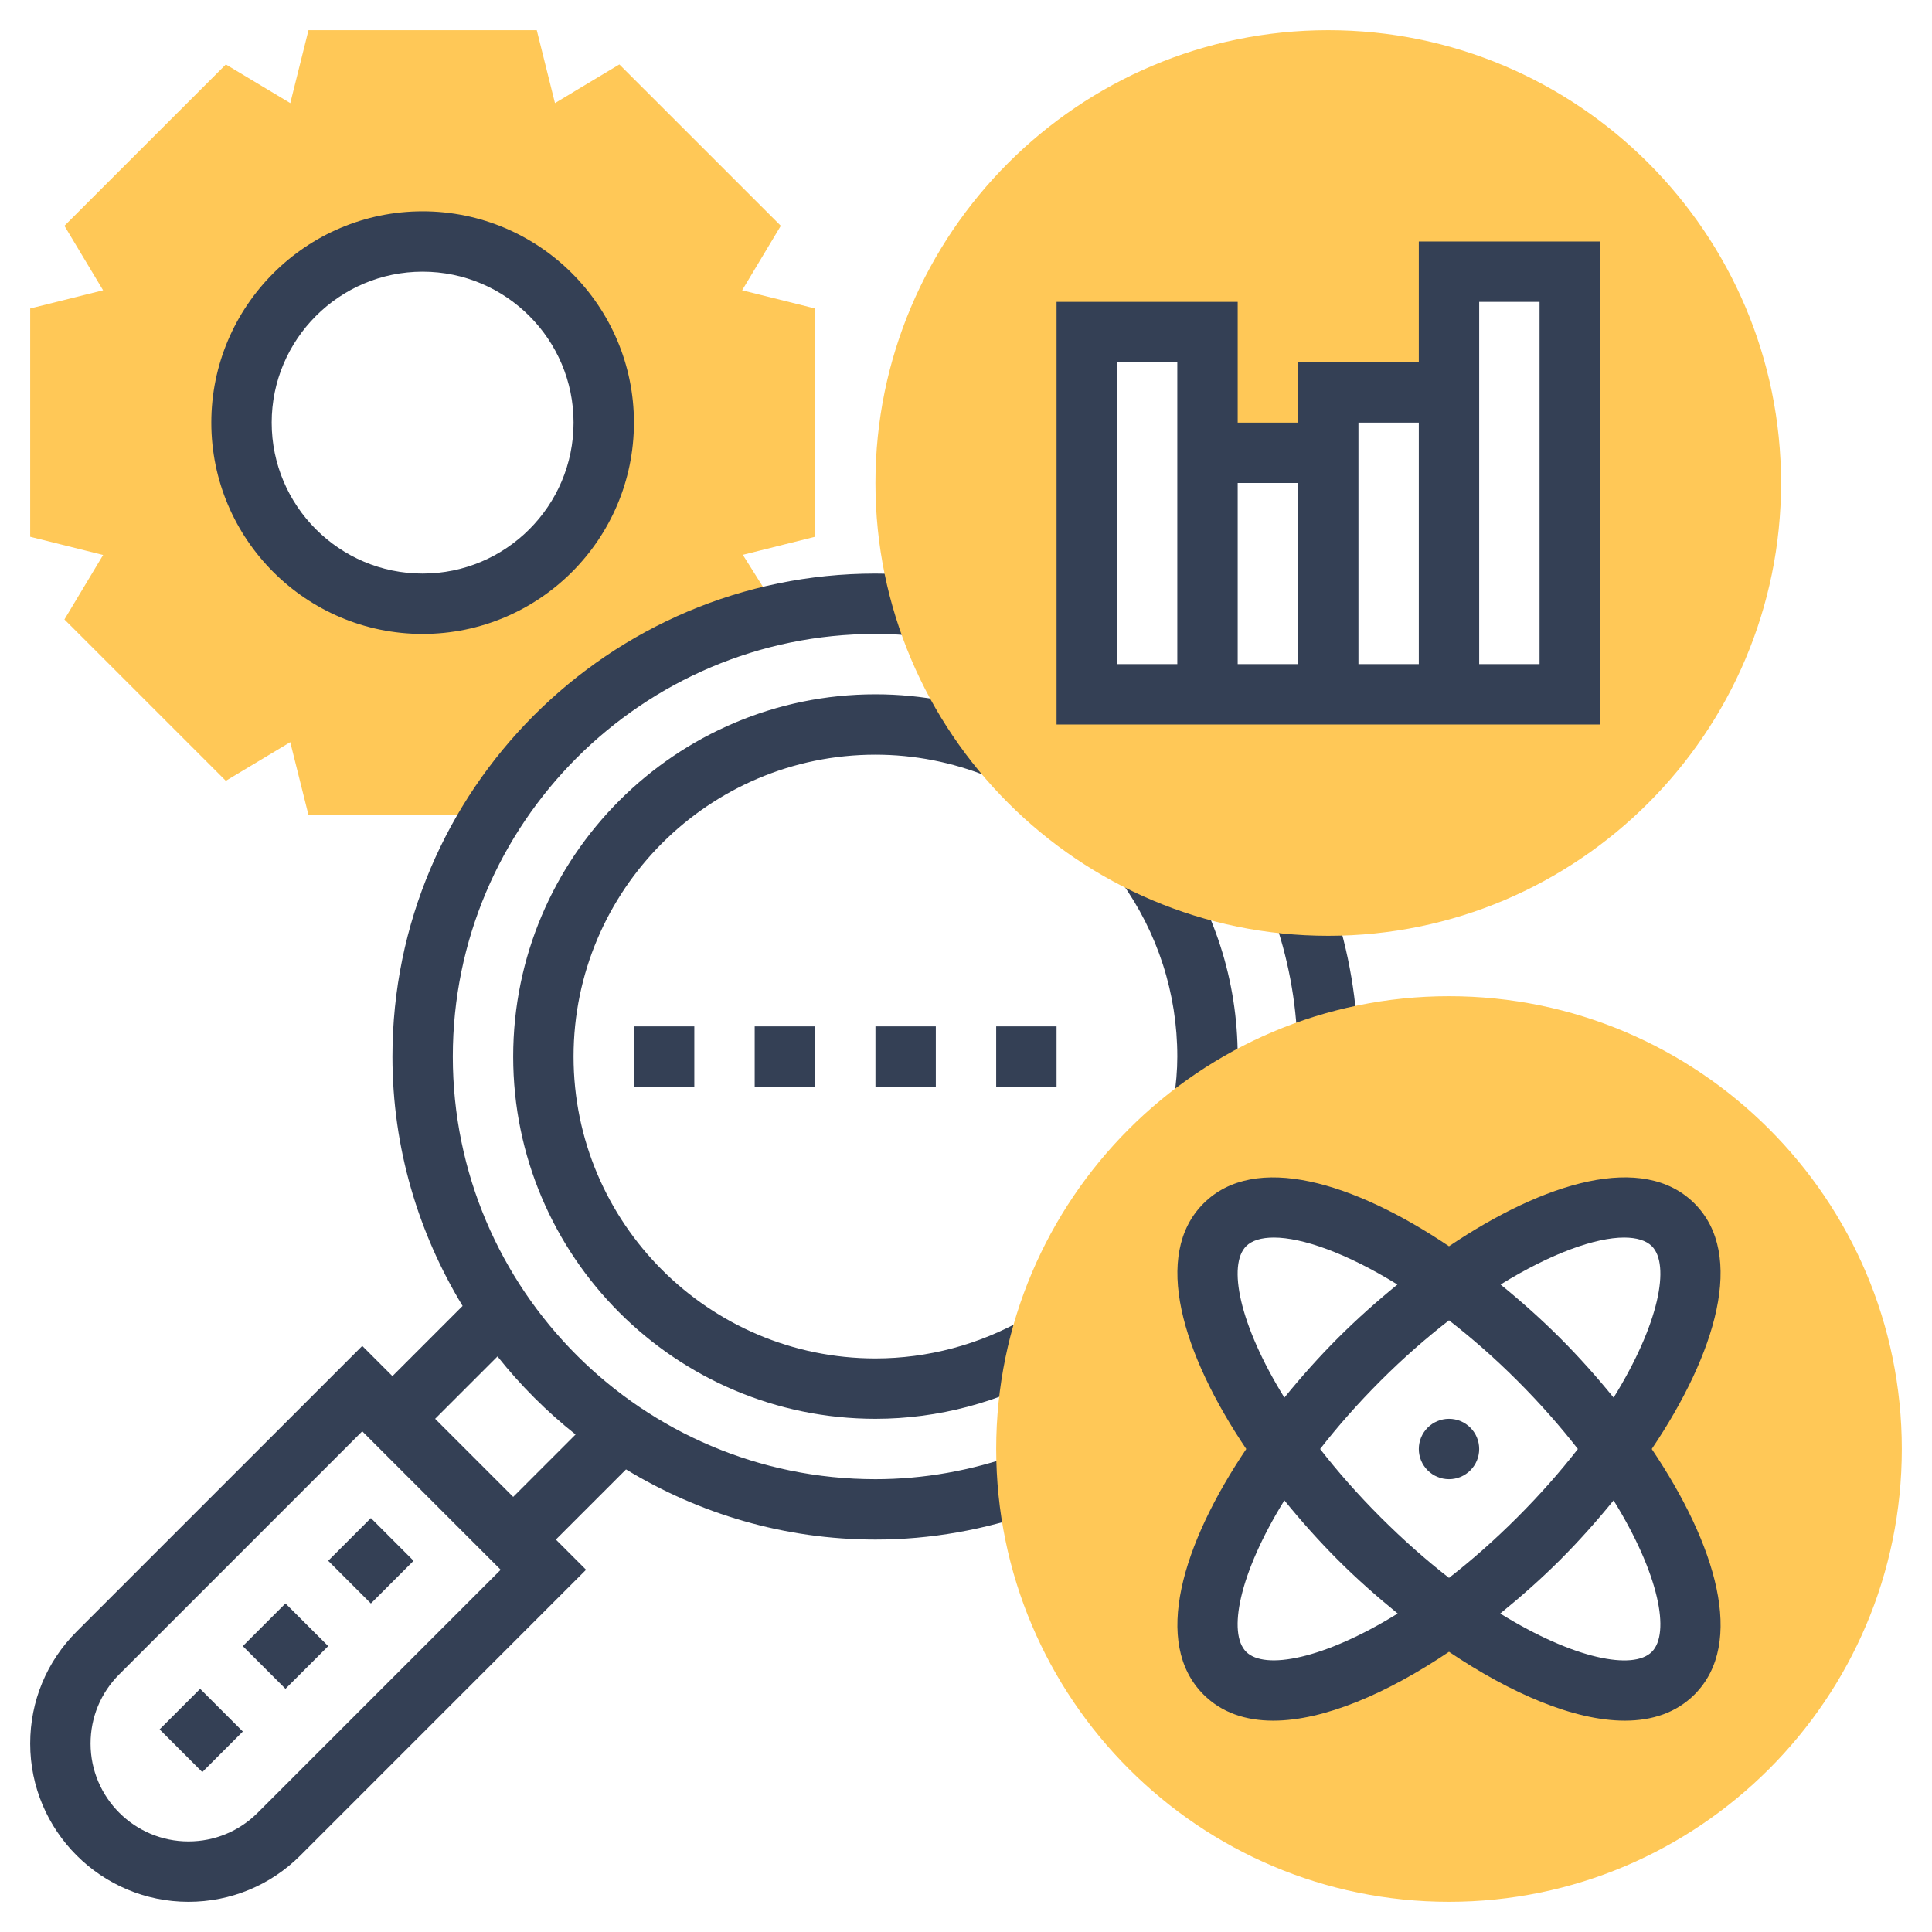
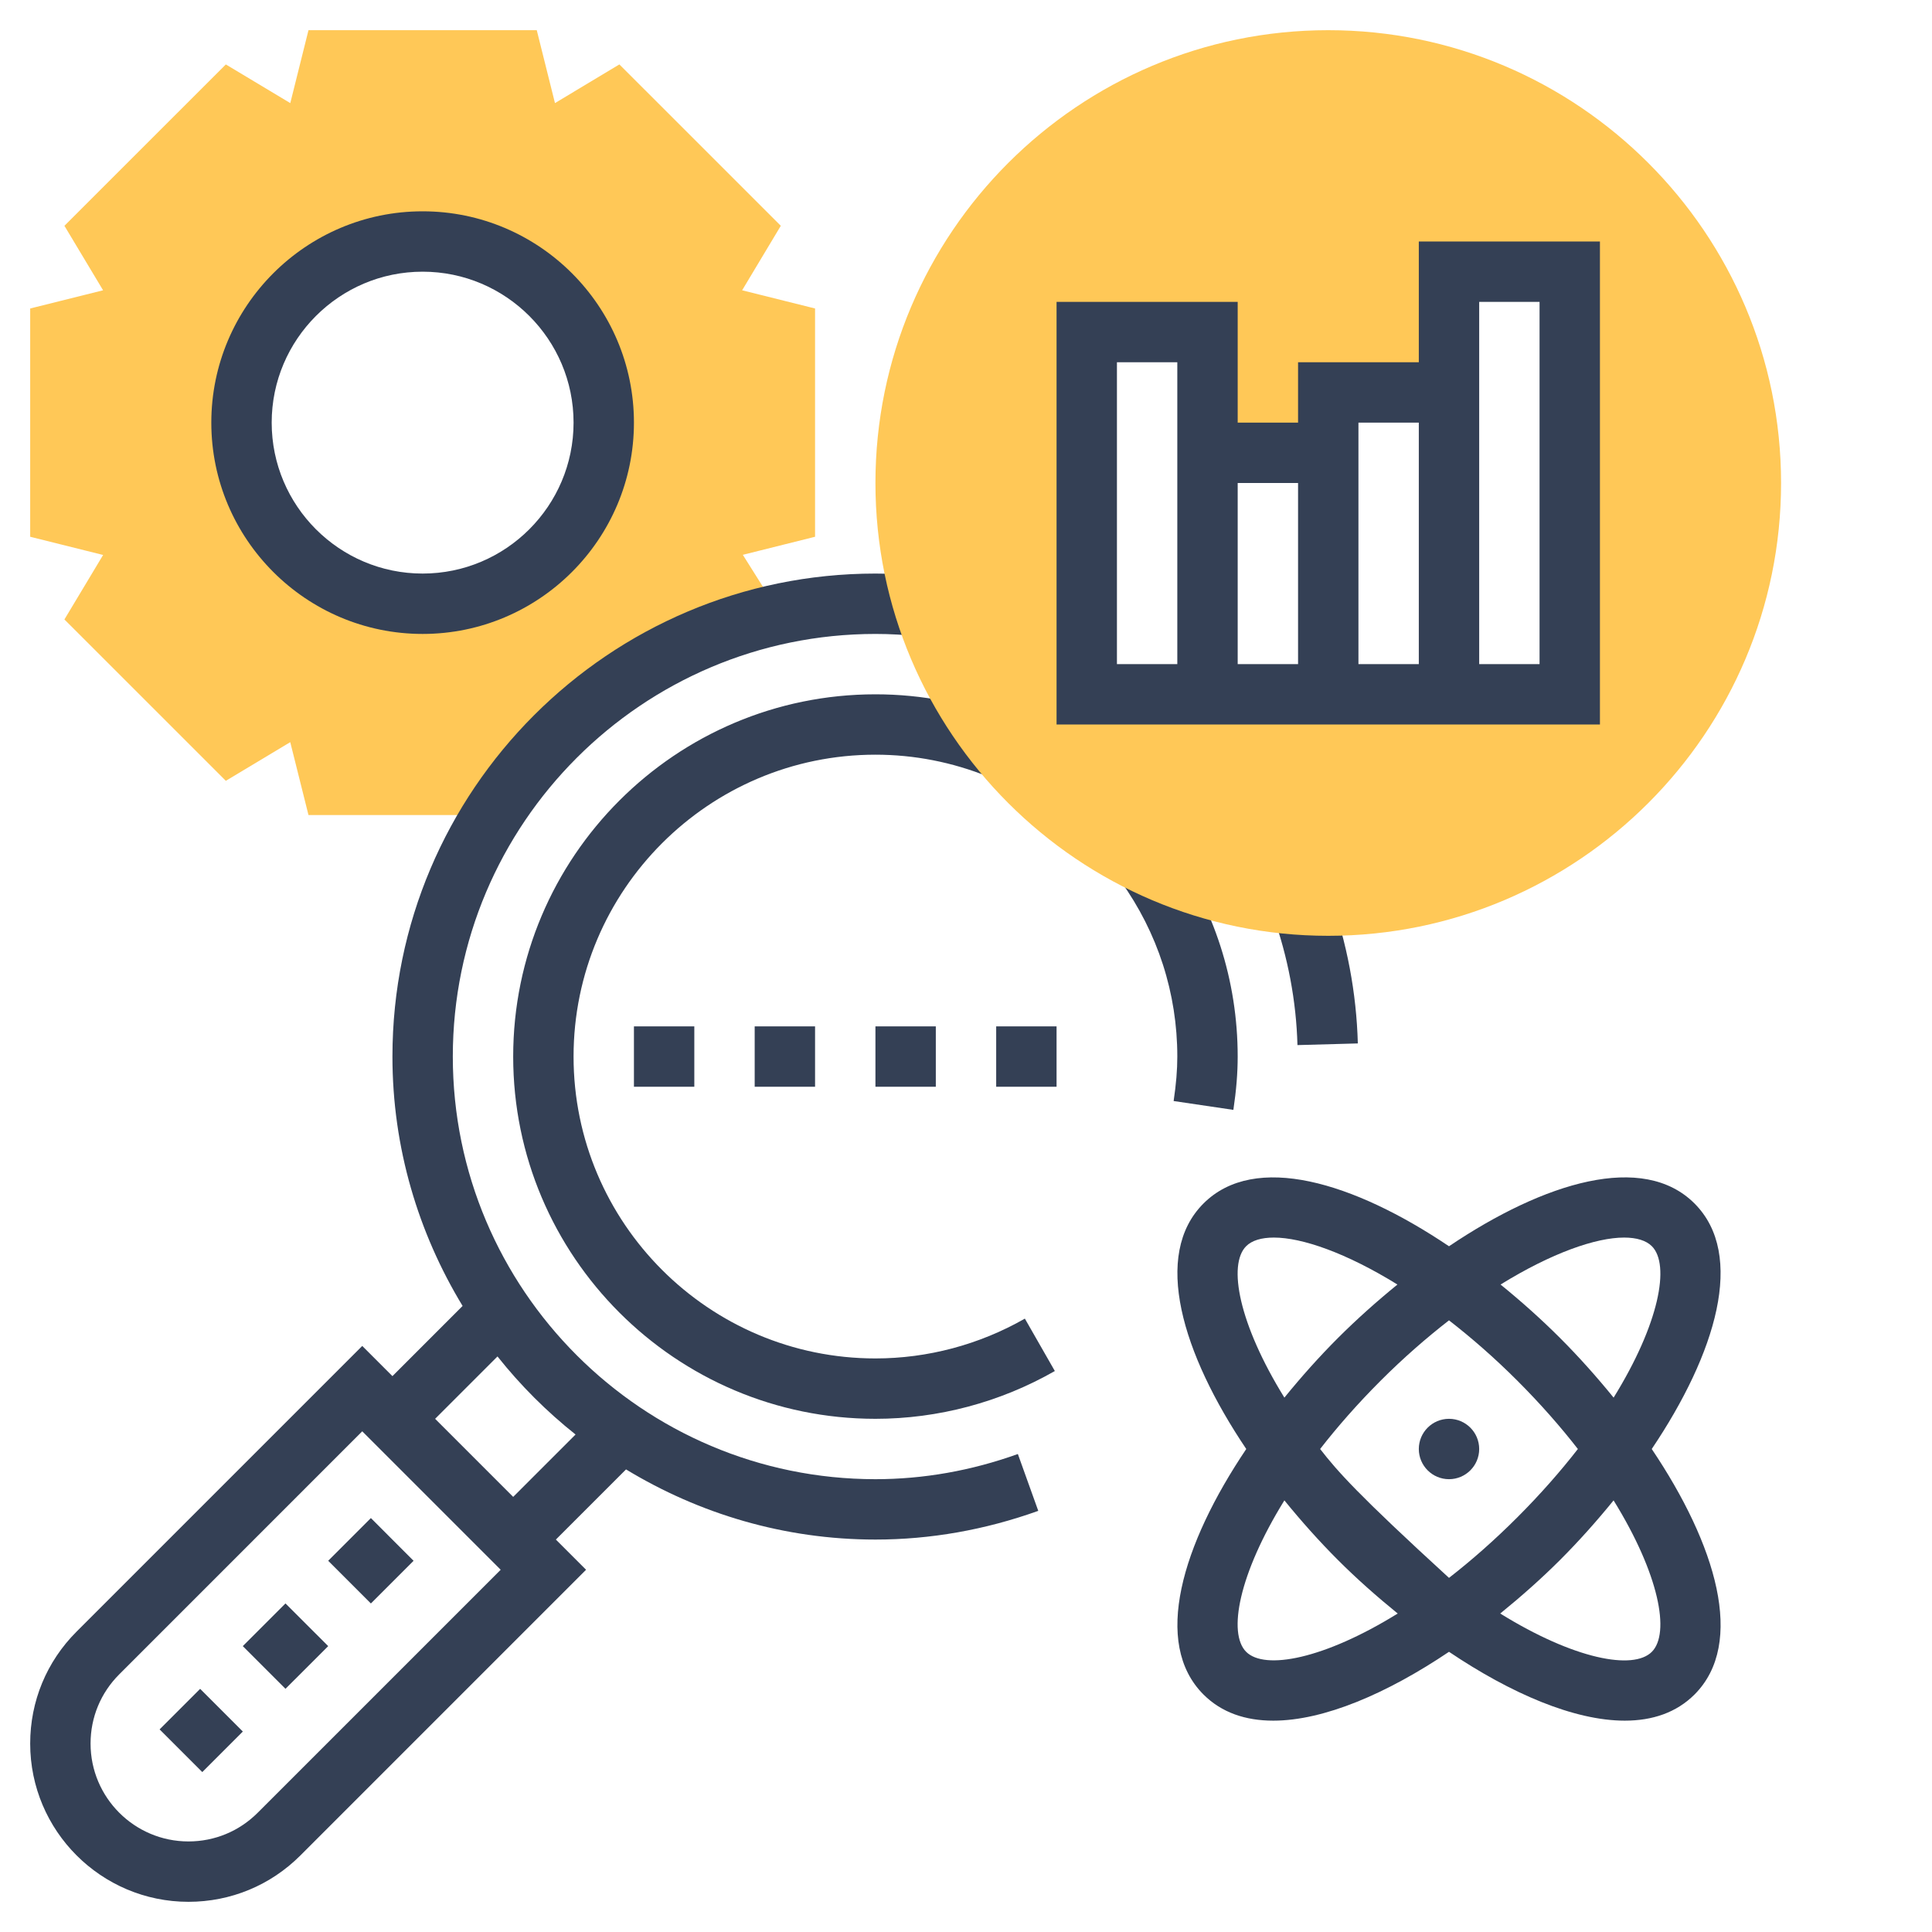
<svg xmlns="http://www.w3.org/2000/svg" width="64" height="64" viewBox="0 0 64 64" fill="none">
  <path d="M25.84 20.34L24.607 18.379L27 17.781V10.219L24.584 9.616L25.865 7.48L20.518 2.134L18.384 3.415L17.781 1H10.219L9.616 3.416L7.481 2.135L2.134 7.48L3.415 9.616L1 10.219V17.781L3.416 18.384L2.134 20.52L7.481 25.866L9.615 24.585L10.219 27H16.327C18.445 23.652 21.842 21.198 25.84 20.34ZM8 14C8 10.686 10.686 8 14 8C17.314 8 20 10.686 20 14C20 17.314 17.314 20 14 20C10.686 20 8 17.314 8 14Z" fill="#FFC857" />
  <path d="M14 21C10.14 21 7 17.859 7 14C7 10.141 10.14 7 14 7C17.86 7 21 10.141 21 14C21 17.859 17.86 21 14 21ZM14 9C11.243 9 9 11.243 9 14C9 16.757 11.243 19 14 19C16.757 19 19 16.757 19 14C19 11.243 16.757 9 14 9Z" fill="#344055" />
  <path d="M42.98 34.62C42.94 33.158 42.665 31.701 42.162 30.291L44.046 29.619C44.62 31.228 44.935 32.892 44.98 34.565L42.98 34.62Z" fill="#344055" />
  <path d="M40.857 36.766L38.878 36.473C38.961 35.913 39 35.445 39 35C39 32.908 38.352 30.898 37.125 29.187L38.751 28.023C40.223 30.075 41 32.488 41 35C41 35.546 40.955 36.107 40.857 36.766Z" fill="#344055" />
  <path d="M35 36H33V34H35V36ZM31 36H29V34H31V36ZM27 36H25V34H27V36ZM23 36H21V34H23V36Z" fill="#344055" />
  <path d="M29 49C21.28 49 15 42.72 15 35C15 27.28 21.28 21 29 21C29.482 21 29.975 21.027 30.504 21.084L30.717 19.096C30.116 19.031 29.554 19 29 19C20.178 19 13 26.178 13 35C13 38.025 13.859 40.846 15.324 43.261L13 45.586L12 44.586L2.536 54.05C1.545 55.04 1 56.356 1 57.758C1 60.648 3.352 63 6.243 63C7.642 63 8.959 62.455 9.95 61.465L19.414 52L18.414 51L20.738 48.676C23.153 50.141 25.975 51 29 51C30.819 51 32.634 50.68 34.394 50.049L33.718 48.166C32.176 48.72 30.588 49 29 49ZM8.536 60.05C7.923 60.663 7.108 61 6.243 61C4.455 61 3 59.546 3 57.758C3 56.891 3.337 56.077 3.95 55.465L12 47.414L16.586 52L8.536 60.05ZM17 49.586L14.414 47L16.48 44.934C17.241 45.892 18.108 46.759 19.066 47.52L17 49.586Z" fill="#344055" />
  <path d="M29 25C30.286 25 31.547 25.247 32.748 25.733L33.499 23.879C32.059 23.296 30.545 23 29 23C22.383 23 17 28.383 17 35C17 41.617 22.383 47 29 47C31.077 47 33.132 46.452 34.943 45.417L33.95 43.681C32.44 44.544 30.729 45 29 45C23.486 45 19 40.514 19 35C19 29.486 23.486 25 29 25Z" fill="#344055" />
  <path d="M10.872 51.703L12.286 50.288L13.7 51.703L12.286 53.117L10.872 51.703Z" fill="#344055" />
  <path d="M5.287 57.288L6.63 55.945L8.044 57.359L6.701 58.702L5.287 57.288Z" fill="#344055" />
  <path d="M8.043 54.53L9.457 53.116L10.872 54.53L9.457 55.944L8.043 54.53Z" fill="#344055" />
  <path d="M44 1C35.729 1 29 7.729 29 16C29 24.271 35.729 31 44 31C52.271 31 59 24.271 59 16C59 7.729 52.271 1 44 1ZM52 23H36V11H40V15H44V13H48V9H52V23Z" fill="#FFC857" />
  <path d="M47 8V12H43V14H41V10H35V24H53V8H47ZM39 22H37V12H39V22ZM41 16H43V22H41V16ZM45 22V14H47V22H45ZM51 22H49V10H51V22Z" fill="#344055" />
-   <path d="M48 33C39.729 33 33 39.729 33 48C33 56.271 39.729 63 48 63C56.271 63 63 56.271 63 48C63 39.729 56.271 33 48 33ZM55.426 55.426C54.176 56.677 51.173 55.81 48 53.513C44.827 55.81 41.825 56.676 40.574 55.426C39.324 54.176 40.19 51.173 42.487 48C40.19 44.827 39.324 41.825 40.574 40.574C41.824 39.323 44.827 40.19 48 42.487C51.173 40.19 54.175 39.324 55.426 40.574C56.677 41.824 55.81 44.827 53.513 48C55.81 51.173 56.676 54.175 55.426 55.426Z" fill="#FFC857" />
-   <path d="M56.133 39.867C54.431 38.165 51.164 39.153 48 41.284C44.836 39.154 41.568 38.166 39.867 39.867C38.166 41.568 39.154 44.835 41.284 48C39.154 51.165 38.166 54.432 39.867 56.133C40.467 56.733 41.261 56.999 42.177 56.999C43.859 56.999 45.951 56.097 48 54.718C50.049 56.097 52.141 56.999 53.823 56.999C54.739 56.999 55.533 56.732 56.133 56.133C57.834 54.432 56.846 51.165 54.716 48C56.846 44.835 57.833 41.568 56.133 39.867ZM53.801 40.996C54.217 40.996 54.531 41.094 54.719 41.281C55.332 41.894 54.967 43.852 53.453 46.298C52.897 45.614 52.303 44.947 51.678 44.322C51.055 43.699 50.39 43.106 49.708 42.552C51.399 41.507 52.863 40.996 53.801 40.996ZM52.269 48C51.696 48.737 51.029 49.498 50.263 50.264C49.497 51.03 48.737 51.696 48 52.269C47.263 51.696 46.503 51.029 45.737 50.264C44.971 49.498 44.304 48.737 43.731 48C44.304 47.263 44.971 46.502 45.737 45.736C46.503 44.97 47.263 44.311 48 43.738C48.737 44.311 49.497 44.97 50.263 45.736C51.029 46.502 51.696 47.263 52.269 48ZM41.281 41.281C41.469 41.093 41.783 40.996 42.199 40.996C43.137 40.996 44.601 41.507 46.292 42.552C45.61 43.107 44.946 43.699 44.322 44.322C43.697 44.947 43.103 45.614 42.547 46.298C41.034 43.852 40.668 41.895 41.281 41.281ZM41.281 54.719C40.668 54.106 41.033 52.148 42.547 49.702C43.103 50.386 43.697 51.053 44.322 51.678C44.948 52.304 45.617 52.894 46.301 53.45C43.854 54.965 41.895 55.331 41.281 54.719ZM54.719 54.719C54.106 55.335 52.146 54.967 49.697 53.45C50.382 52.894 51.051 52.303 51.677 51.678C52.302 51.053 52.896 50.386 53.452 49.702C54.966 52.148 55.332 54.105 54.719 54.719Z" fill="#344055" />
+   <path d="M56.133 39.867C54.431 38.165 51.164 39.153 48 41.284C44.836 39.154 41.568 38.166 39.867 39.867C38.166 41.568 39.154 44.835 41.284 48C39.154 51.165 38.166 54.432 39.867 56.133C40.467 56.733 41.261 56.999 42.177 56.999C43.859 56.999 45.951 56.097 48 54.718C50.049 56.097 52.141 56.999 53.823 56.999C54.739 56.999 55.533 56.732 56.133 56.133C57.834 54.432 56.846 51.165 54.716 48C56.846 44.835 57.833 41.568 56.133 39.867ZM53.801 40.996C54.217 40.996 54.531 41.094 54.719 41.281C55.332 41.894 54.967 43.852 53.453 46.298C52.897 45.614 52.303 44.947 51.678 44.322C51.055 43.699 50.39 43.106 49.708 42.552C51.399 41.507 52.863 40.996 53.801 40.996ZM52.269 48C51.696 48.737 51.029 49.498 50.263 50.264C49.497 51.03 48.737 51.696 48 52.269C44.971 49.498 44.304 48.737 43.731 48C44.304 47.263 44.971 46.502 45.737 45.736C46.503 44.97 47.263 44.311 48 43.738C48.737 44.311 49.497 44.97 50.263 45.736C51.029 46.502 51.696 47.263 52.269 48ZM41.281 41.281C41.469 41.093 41.783 40.996 42.199 40.996C43.137 40.996 44.601 41.507 46.292 42.552C45.61 43.107 44.946 43.699 44.322 44.322C43.697 44.947 43.103 45.614 42.547 46.298C41.034 43.852 40.668 41.895 41.281 41.281ZM41.281 54.719C40.668 54.106 41.033 52.148 42.547 49.702C43.103 50.386 43.697 51.053 44.322 51.678C44.948 52.304 45.617 52.894 46.301 53.45C43.854 54.965 41.895 55.331 41.281 54.719ZM54.719 54.719C54.106 55.335 52.146 54.967 49.697 53.45C50.382 52.894 51.051 52.303 51.677 51.678C52.302 51.053 52.896 50.386 53.452 49.702C54.966 52.148 55.332 54.105 54.719 54.719Z" fill="#344055" />
  <path d="M48 49C48.552 49 49 48.552 49 48C49 47.448 48.552 47 48 47C47.448 47 47 47.448 47 48C47 48.552 47.448 49 48 49Z" fill="#344055" />
</svg>